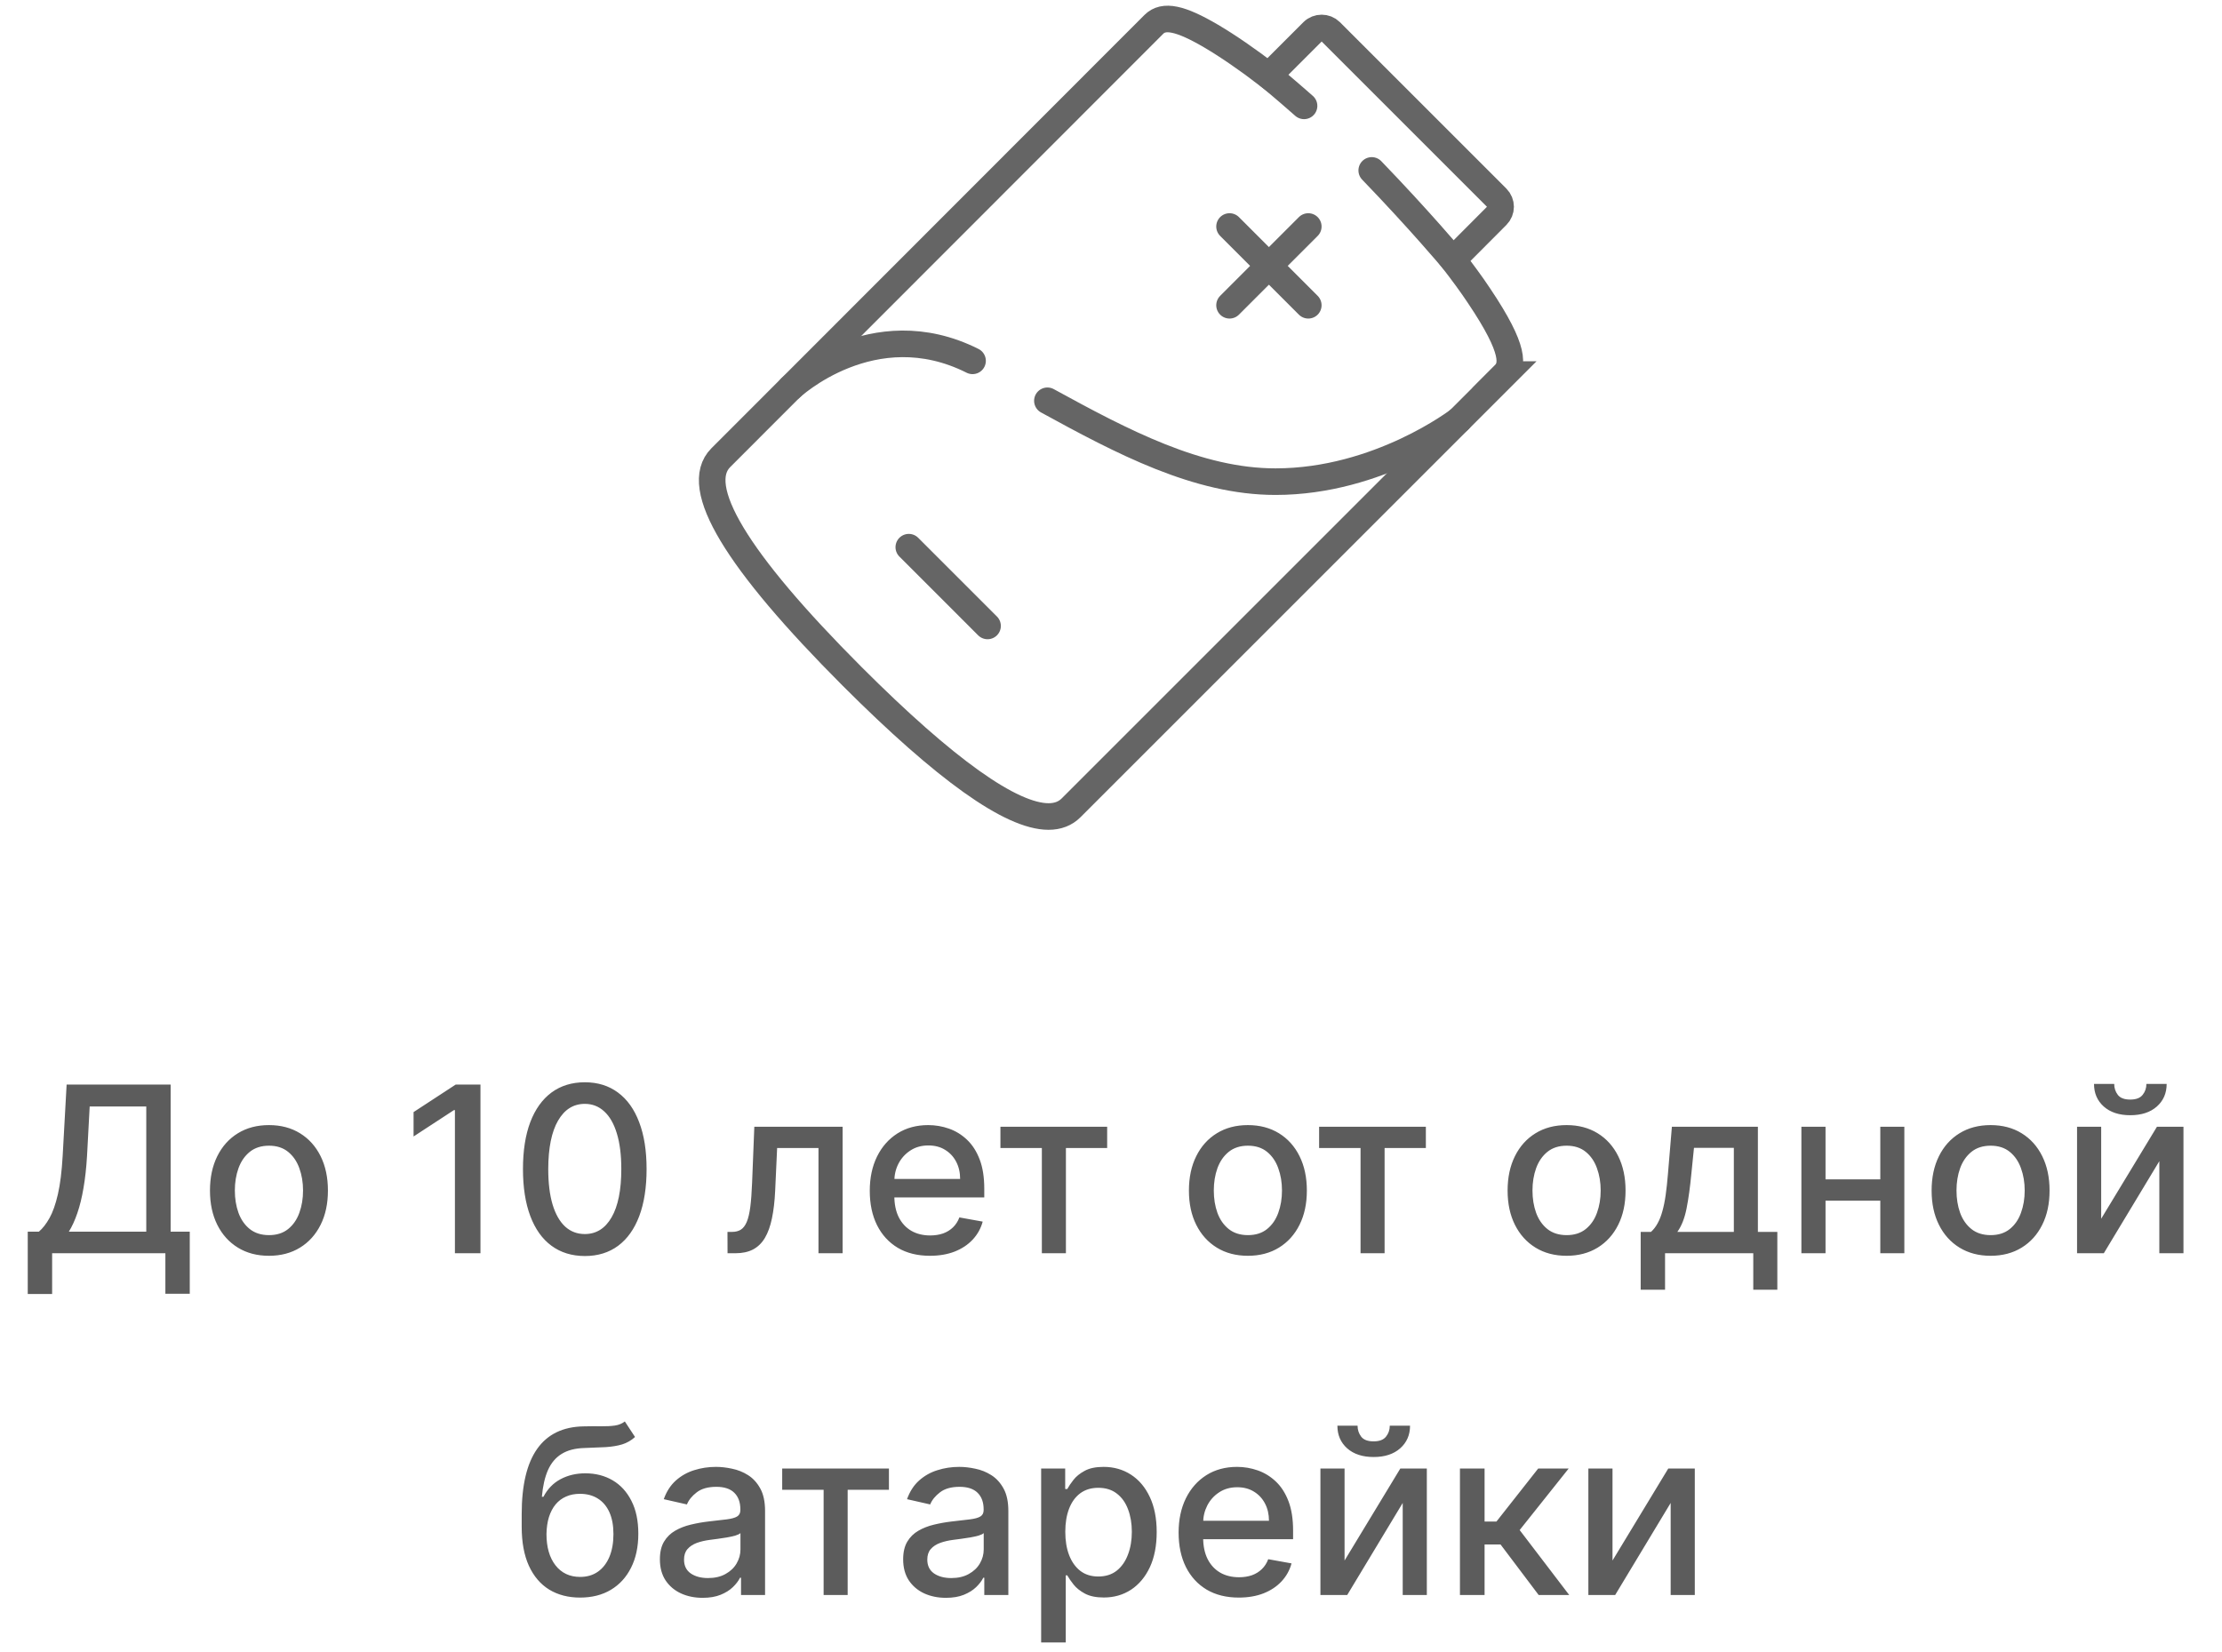
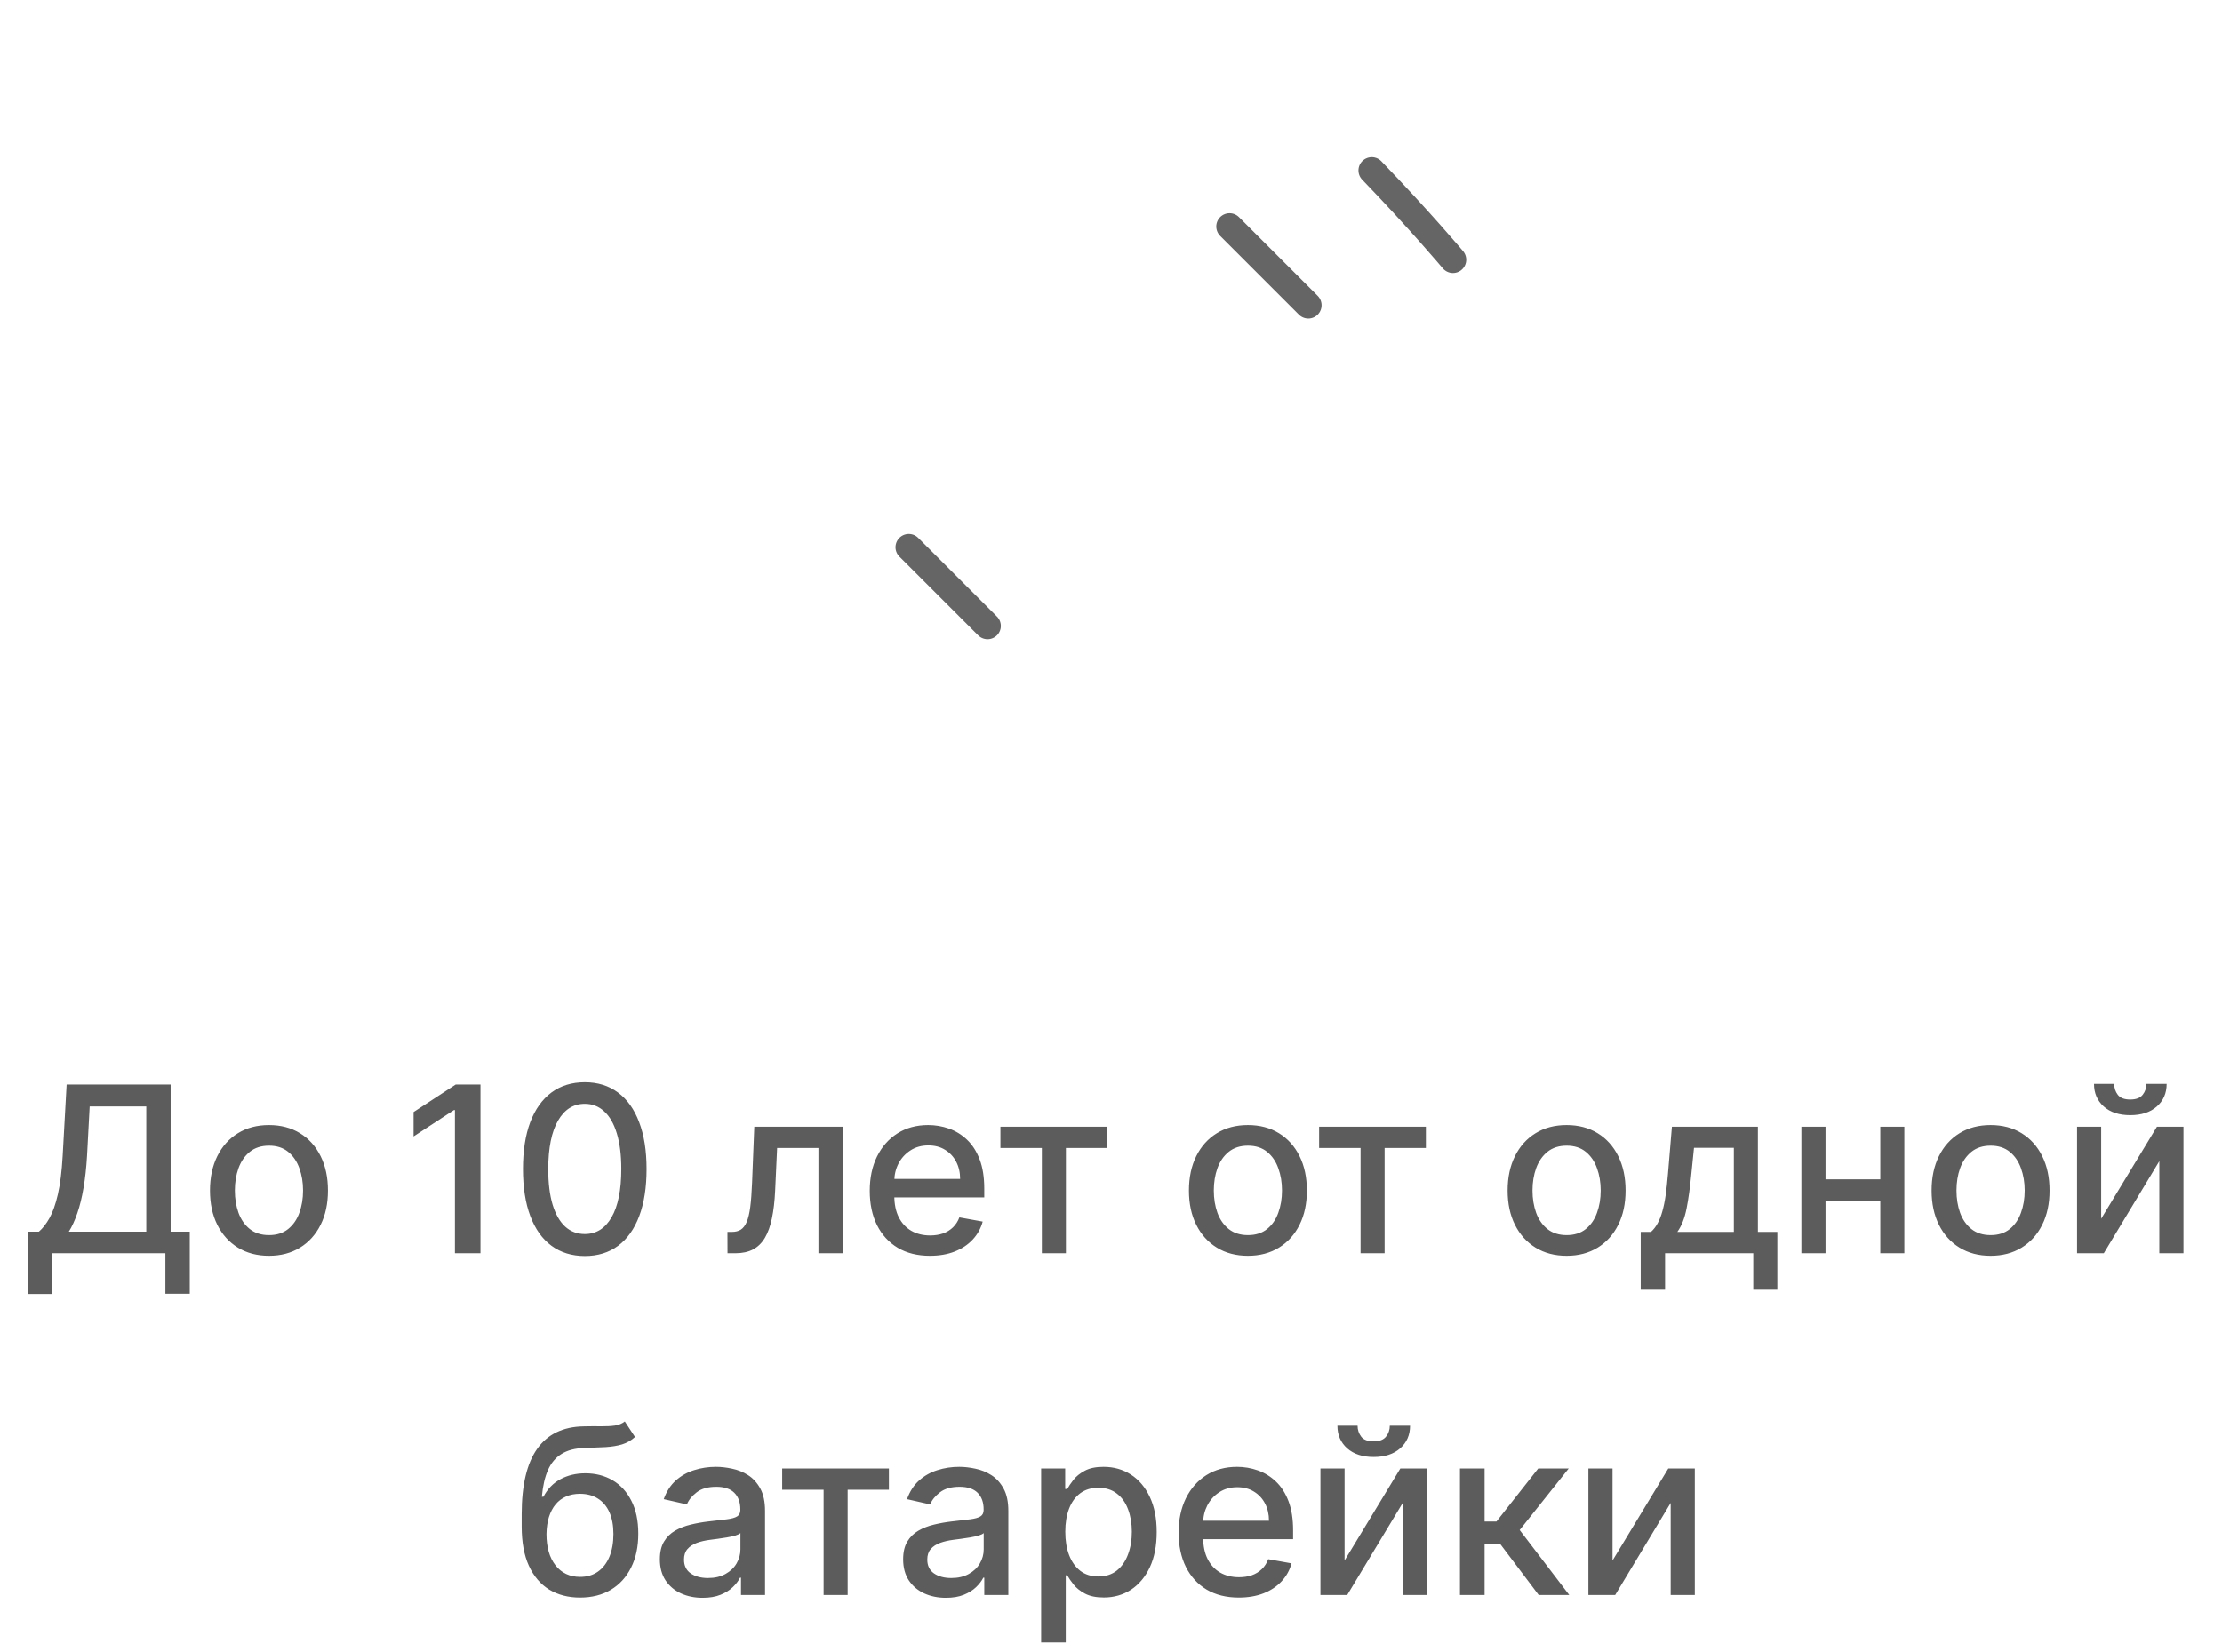
<svg xmlns="http://www.w3.org/2000/svg" width="117" height="87" viewBox="0 0 117 87" fill="none">
-   <path d="M79.209 19.725C79.664 19.27 79.818 18.462 77.886 15.586C77.483 14.977 77.011 14.341 76.504 13.68L78.822 11.354C79.08 11.096 79.08 10.684 78.822 10.426L70.056 1.66C69.807 1.411 69.378 1.411 69.129 1.66L66.802 3.987C65.695 3.137 64.647 2.416 63.772 1.901C62.149 0.948 61.273 0.767 60.758 1.282L37.954 24.103C36.426 25.632 38.761 29.504 44.874 35.626C49.777 40.528 53.245 43.001 55.211 43.001C55.701 43.001 56.096 42.846 56.396 42.546L79.217 19.725H79.209Z" stroke="#656565" stroke-width="1.4" stroke-miterlimit="10" stroke-linecap="round" />
-   <path d="M55.151 21.107C59.1 23.27 63.067 25.366 67.162 25.366C72.614 25.366 76.821 22.12 76.821 22.12" stroke="#656565" stroke-width="1.4" stroke-miterlimit="10" stroke-linecap="round" />
-   <path d="M41.637 20.42C41.637 20.42 45.956 16.359 51.21 19.003" stroke="#656565" stroke-width="1.4" stroke-miterlimit="10" stroke-linecap="round" />
-   <path d="M66.819 3.996C66.819 3.996 67.575 4.614 68.665 5.575" stroke="#656565" stroke-width="1.4" stroke-miterlimit="10" stroke-linecap="round" />
  <path d="M72.229 8.975C74.77 11.611 76.504 13.68 76.504 13.68" stroke="#656565" stroke-width="1.4" stroke-miterlimit="10" stroke-linecap="round" />
-   <path d="M68.888 11.929L64.742 16.076" stroke="#656565" stroke-width="1.4" stroke-miterlimit="10" stroke-linecap="round" />
  <path d="M68.888 16.076L64.742 11.929" stroke="#656565" stroke-width="1.4" stroke-miterlimit="10" stroke-linecap="round" />
  <path d="M52 32.964L47.853 28.817" stroke="#656565" stroke-width="1.4" stroke-miterlimit="10" stroke-linecap="round" />
  <path d="M1.461 68.147V64.865H2.046C2.246 64.697 2.432 64.458 2.606 64.149C2.779 63.84 2.927 63.422 3.048 62.895C3.17 62.369 3.253 61.694 3.3 60.87L3.508 57.119H8.985V64.865H9.992V68.135H8.708V66.001H2.745V68.147H1.461ZM3.625 64.865H7.702V58.272H4.722L4.583 60.87C4.546 61.498 4.484 62.061 4.397 62.562C4.313 63.062 4.205 63.504 4.072 63.889C3.942 64.27 3.793 64.596 3.625 64.865ZM14.162 66.135C13.537 66.135 12.992 65.992 12.527 65.706C12.061 65.42 11.7 65.019 11.442 64.504C11.185 63.99 11.056 63.389 11.056 62.7C11.056 62.009 11.185 61.405 11.442 60.888C11.7 60.37 12.061 59.968 12.527 59.682C12.992 59.396 13.537 59.252 14.162 59.252C14.786 59.252 15.331 59.396 15.796 59.682C16.262 59.968 16.623 60.37 16.881 60.888C17.138 61.405 17.267 62.009 17.267 62.7C17.267 63.389 17.138 63.99 16.881 64.504C16.623 65.019 16.262 65.42 15.796 65.706C15.331 65.992 14.786 66.135 14.162 66.135ZM14.166 65.047C14.571 65.047 14.906 64.94 15.172 64.726C15.438 64.512 15.635 64.227 15.762 63.871C15.892 63.516 15.957 63.124 15.957 62.696C15.957 62.271 15.892 61.881 15.762 61.525C15.635 61.166 15.438 60.879 15.172 60.662C14.906 60.445 14.571 60.337 14.166 60.337C13.758 60.337 13.42 60.445 13.151 60.662C12.885 60.879 12.687 61.166 12.557 61.525C12.43 61.881 12.366 62.271 12.366 62.696C12.366 63.124 12.43 63.516 12.557 63.871C12.687 64.227 12.885 64.512 13.151 64.726C13.42 64.94 13.758 65.047 14.166 65.047ZM25.299 57.119V66.001H23.954V58.463H23.902L21.777 59.851V58.567L23.993 57.119H25.299ZM30.794 66.148C30.108 66.145 29.523 65.965 29.037 65.606C28.551 65.248 28.18 64.726 27.922 64.04C27.665 63.355 27.537 62.53 27.537 61.564C27.537 60.601 27.665 59.779 27.922 59.096C28.183 58.414 28.556 57.894 29.041 57.535C29.53 57.176 30.114 56.997 30.794 56.997C31.473 56.997 32.056 57.178 32.541 57.539C33.027 57.898 33.399 58.418 33.656 59.101C33.916 59.78 34.046 60.601 34.046 61.564C34.046 62.533 33.918 63.359 33.66 64.045C33.403 64.727 33.031 65.249 32.546 65.61C32.06 65.969 31.476 66.148 30.794 66.148ZM30.794 64.99C31.395 64.99 31.865 64.697 32.203 64.11C32.544 63.523 32.715 62.674 32.715 61.564C32.715 60.827 32.637 60.204 32.481 59.695C32.327 59.183 32.106 58.796 31.817 58.533C31.531 58.267 31.19 58.134 30.794 58.134C30.195 58.134 29.725 58.428 29.384 59.018C29.043 59.608 28.871 60.457 28.868 61.564C28.868 62.304 28.945 62.93 29.098 63.442C29.254 63.951 29.475 64.337 29.761 64.6C30.048 64.86 30.392 64.99 30.794 64.99ZM38.309 66.001L38.305 64.877H38.544C38.729 64.877 38.883 64.838 39.008 64.76C39.135 64.679 39.239 64.543 39.32 64.353C39.401 64.162 39.463 63.899 39.507 63.563C39.55 63.225 39.582 62.8 39.602 62.288L39.719 59.339H44.368V66.001H43.097V60.458H40.92L40.816 62.722C40.79 63.271 40.734 63.751 40.647 64.162C40.563 64.572 40.44 64.915 40.278 65.19C40.117 65.462 39.908 65.665 39.654 65.801C39.4 65.934 39.09 66.001 38.726 66.001H38.309ZM48.968 66.135C48.312 66.135 47.747 65.995 47.273 65.715C46.801 65.431 46.437 65.034 46.18 64.522C45.925 64.007 45.798 63.404 45.798 62.713C45.798 62.031 45.925 61.43 46.18 60.909C46.437 60.389 46.796 59.983 47.255 59.691C47.718 59.398 48.259 59.252 48.877 59.252C49.253 59.252 49.618 59.315 49.97 59.439C50.323 59.563 50.64 59.758 50.92 60.025C51.201 60.291 51.422 60.636 51.584 61.061C51.746 61.483 51.827 61.996 51.827 62.601V63.06H46.531V62.089H50.556C50.556 61.748 50.486 61.446 50.348 61.182C50.209 60.916 50.014 60.707 49.762 60.554C49.514 60.4 49.221 60.324 48.886 60.324C48.522 60.324 48.204 60.413 47.932 60.593C47.663 60.769 47.455 61 47.307 61.286C47.163 61.57 47.091 61.878 47.091 62.21V62.969C47.091 63.414 47.169 63.793 47.325 64.106C47.484 64.418 47.705 64.656 47.988 64.821C48.272 64.983 48.603 65.064 48.981 65.064C49.227 65.064 49.451 65.029 49.654 64.96C49.856 64.888 50.031 64.781 50.178 64.639C50.326 64.497 50.439 64.322 50.517 64.114L51.744 64.335C51.646 64.697 51.469 65.013 51.215 65.285C50.964 65.554 50.647 65.764 50.265 65.914C49.886 66.061 49.454 66.135 48.968 66.135ZM52.678 60.458V59.339H58.298V60.458H56.126V66.001H54.859V60.458H52.678ZM65.708 66.135C65.083 66.135 64.538 65.992 64.073 65.706C63.607 65.42 63.246 65.019 62.989 64.504C62.731 63.99 62.603 63.389 62.603 62.7C62.603 62.009 62.731 61.405 62.989 60.888C63.246 60.37 63.607 59.968 64.073 59.682C64.538 59.396 65.083 59.252 65.708 59.252C66.332 59.252 66.877 59.396 67.343 59.682C67.808 59.968 68.17 60.37 68.427 60.888C68.684 61.405 68.813 62.009 68.813 62.7C68.813 63.389 68.684 63.99 68.427 64.504C68.17 65.019 67.808 65.42 67.343 65.706C66.877 65.992 66.332 66.135 65.708 66.135ZM65.712 65.047C66.117 65.047 66.453 64.94 66.719 64.726C66.984 64.512 67.181 64.227 67.308 63.871C67.438 63.516 67.503 63.124 67.503 62.696C67.503 62.271 67.438 61.881 67.308 61.525C67.181 61.166 66.984 60.879 66.719 60.662C66.453 60.445 66.117 60.337 65.712 60.337C65.305 60.337 64.966 60.445 64.698 60.662C64.431 60.879 64.233 61.166 64.103 61.525C63.976 61.881 63.913 62.271 63.913 62.696C63.913 63.124 63.976 63.516 64.103 63.871C64.233 64.227 64.431 64.512 64.698 64.726C64.966 64.94 65.305 65.047 65.712 65.047ZM69.458 60.458V59.339H75.079V60.458H72.906V66.001H71.64V60.458H69.458ZM82.489 66.135C81.864 66.135 81.319 65.992 80.854 65.706C80.388 65.42 80.027 65.019 79.769 64.504C79.512 63.99 79.383 63.389 79.383 62.7C79.383 62.009 79.512 61.405 79.769 60.888C80.027 60.37 80.388 59.968 80.854 59.682C81.319 59.396 81.864 59.252 82.489 59.252C83.113 59.252 83.658 59.396 84.124 59.682C84.589 59.968 84.951 60.37 85.208 60.888C85.465 61.405 85.594 62.009 85.594 62.7C85.594 63.389 85.465 63.99 85.208 64.504C84.951 65.019 84.589 65.42 84.124 65.706C83.658 65.992 83.113 66.135 82.489 66.135ZM82.493 65.047C82.898 65.047 83.233 64.94 83.499 64.726C83.765 64.512 83.962 64.227 84.089 63.871C84.219 63.516 84.284 63.124 84.284 62.696C84.284 62.271 84.219 61.881 84.089 61.525C83.962 61.166 83.765 60.879 83.499 60.662C83.233 60.445 82.898 60.337 82.493 60.337C82.085 60.337 81.747 60.445 81.478 60.662C81.212 60.879 81.014 61.166 80.884 61.525C80.757 61.881 80.693 62.271 80.693 62.696C80.693 63.124 80.757 63.516 80.884 63.871C81.014 64.227 81.212 64.512 81.478 64.726C81.747 64.94 82.085 65.047 82.493 65.047ZM86.391 67.922V64.877H86.933C87.072 64.75 87.189 64.599 87.284 64.422C87.382 64.246 87.465 64.036 87.531 63.793C87.601 63.55 87.659 63.267 87.705 62.943C87.751 62.617 87.792 62.243 87.826 61.824L88.034 59.339H92.562V64.877H93.586V67.922H92.319V66.001H87.674V67.922H86.391ZM88.321 64.877H91.296V60.45H89.197L89.058 61.824C88.991 62.524 88.908 63.131 88.806 63.646C88.705 64.157 88.543 64.568 88.321 64.877ZM99.368 62.111V63.234H95.76V62.111H99.368ZM96.124 59.339V66.001H94.853V59.339H96.124ZM100.274 59.339V66.001H99.008V59.339H100.274ZM104.815 66.135C104.191 66.135 103.646 65.992 103.18 65.706C102.715 65.42 102.353 65.019 102.096 64.504C101.838 63.99 101.71 63.389 101.71 62.7C101.71 62.009 101.838 61.405 102.096 60.888C102.353 60.37 102.715 59.968 103.18 59.682C103.646 59.396 104.191 59.252 104.815 59.252C105.44 59.252 105.985 59.396 106.45 59.682C106.916 59.968 107.277 60.37 107.534 60.888C107.792 61.405 107.92 62.009 107.92 62.7C107.92 63.389 107.792 63.99 107.534 64.504C107.277 65.019 106.916 65.42 106.45 65.706C105.985 65.992 105.44 66.135 104.815 66.135ZM104.819 65.047C105.224 65.047 105.56 64.94 105.826 64.726C106.092 64.512 106.288 64.227 106.415 63.871C106.545 63.516 106.611 63.124 106.611 62.696C106.611 62.271 106.545 61.881 106.415 61.525C106.288 61.166 106.092 60.879 105.826 60.662C105.56 60.445 105.224 60.337 104.819 60.337C104.412 60.337 104.073 60.445 103.805 60.662C103.539 60.879 103.34 61.166 103.21 61.525C103.083 61.881 103.02 62.271 103.02 62.696C103.02 63.124 103.083 63.516 103.21 63.871C103.34 64.227 103.539 64.512 103.805 64.726C104.073 64.94 104.412 65.047 104.819 65.047ZM110.638 64.184L113.575 59.339H114.971V66.001H113.7V61.152L110.777 66.001H109.368V59.339H110.638V64.184ZM113.019 57.084H114.086C114.086 57.573 113.913 57.97 113.566 58.277C113.222 58.58 112.756 58.732 112.169 58.732C111.585 58.732 111.121 58.58 110.777 58.277C110.433 57.97 110.261 57.573 110.261 57.084H111.324C111.324 57.301 111.387 57.493 111.515 57.661C111.642 57.826 111.86 57.908 112.169 57.908C112.473 57.908 112.69 57.826 112.82 57.661C112.953 57.496 113.019 57.304 113.019 57.084ZM32.9 74.859L33.438 75.678C33.238 75.86 33.011 75.99 32.757 76.069C32.505 76.144 32.215 76.191 31.885 76.212C31.555 76.229 31.178 76.245 30.753 76.259C30.273 76.274 29.878 76.378 29.569 76.572C29.26 76.762 29.021 77.046 28.853 77.422C28.689 77.795 28.582 78.263 28.532 78.827H28.615C28.832 78.413 29.132 78.104 29.517 77.899C29.904 77.693 30.34 77.591 30.822 77.591C31.36 77.591 31.839 77.714 32.258 77.959C32.677 78.205 33.007 78.565 33.247 79.039C33.489 79.511 33.611 80.087 33.611 80.77C33.611 81.461 33.484 82.058 33.229 82.561C32.978 83.064 32.622 83.453 32.162 83.728C31.706 83.999 31.166 84.135 30.545 84.135C29.923 84.135 29.381 83.995 28.918 83.715C28.459 83.431 28.102 83.012 27.847 82.457C27.596 81.902 27.47 81.216 27.47 80.401V79.742C27.47 78.218 27.742 77.072 28.285 76.303C28.829 75.534 29.641 75.139 30.723 75.119C31.072 75.11 31.385 75.109 31.659 75.114C31.934 75.117 32.174 75.104 32.379 75.075C32.587 75.043 32.761 74.971 32.9 74.859ZM30.549 83.047C30.91 83.047 31.221 82.956 31.482 82.773C31.745 82.588 31.947 82.327 32.089 81.988C32.23 81.65 32.301 81.251 32.301 80.791C32.301 80.34 32.23 79.957 32.089 79.642C31.947 79.327 31.745 79.087 31.482 78.922C31.218 78.754 30.903 78.671 30.536 78.671C30.264 78.671 30.021 78.718 29.808 78.814C29.593 78.906 29.41 79.044 29.257 79.226C29.106 79.408 28.989 79.631 28.905 79.894C28.824 80.154 28.781 80.453 28.775 80.791C28.775 81.48 28.933 82.027 29.248 82.435C29.566 82.843 30 83.047 30.549 83.047ZM36.998 84.148C36.576 84.148 36.194 84.07 35.853 83.914C35.512 83.755 35.242 83.525 35.042 83.224C34.846 82.924 34.747 82.555 34.747 82.118C34.747 81.743 34.819 81.433 34.964 81.19C35.109 80.948 35.304 80.755 35.55 80.614C35.795 80.472 36.07 80.365 36.374 80.293C36.677 80.22 36.986 80.165 37.302 80.128C37.701 80.082 38.025 80.044 38.273 80.015C38.522 79.983 38.703 79.933 38.815 79.863C38.928 79.794 38.984 79.681 38.984 79.525V79.495C38.984 79.116 38.877 78.822 38.663 78.614C38.452 78.406 38.137 78.302 37.718 78.302C37.281 78.302 36.937 78.399 36.686 78.593C36.437 78.783 36.265 78.996 36.17 79.23L34.951 78.953C35.096 78.548 35.307 78.221 35.584 77.972C35.865 77.721 36.187 77.539 36.551 77.426C36.916 77.31 37.299 77.252 37.701 77.252C37.967 77.252 38.249 77.284 38.546 77.348C38.847 77.409 39.127 77.521 39.388 77.686C39.651 77.851 39.866 78.087 40.034 78.393C40.202 78.697 40.285 79.091 40.285 79.577V84.001H39.019V83.09H38.967C38.883 83.258 38.757 83.422 38.59 83.584C38.422 83.746 38.207 83.881 37.944 83.988C37.68 84.095 37.365 84.148 36.998 84.148ZM37.28 83.107C37.639 83.107 37.945 83.037 38.199 82.895C38.457 82.753 38.652 82.568 38.785 82.34C38.921 82.108 38.989 81.861 38.989 81.598V80.739C38.943 80.786 38.853 80.829 38.72 80.87C38.59 80.907 38.441 80.94 38.273 80.969C38.105 80.995 37.942 81.02 37.783 81.043C37.624 81.063 37.491 81.081 37.384 81.095C37.133 81.127 36.903 81.18 36.694 81.255C36.489 81.331 36.324 81.439 36.2 81.581C36.079 81.719 36.018 81.905 36.018 82.136C36.018 82.457 36.136 82.7 36.374 82.865C36.611 83.026 36.913 83.107 37.28 83.107ZM41.187 78.458V77.339H46.807V78.458H44.634V84.001H43.368V78.458H41.187ZM49.807 84.148C49.385 84.148 49.003 84.07 48.662 83.914C48.321 83.755 48.051 83.525 47.851 83.224C47.655 82.924 47.556 82.555 47.556 82.118C47.556 81.743 47.629 81.433 47.773 81.19C47.918 80.948 48.113 80.755 48.359 80.614C48.604 80.472 48.879 80.365 49.183 80.293C49.486 80.22 49.796 80.165 50.111 80.128C50.51 80.082 50.834 80.044 51.082 80.015C51.331 79.983 51.512 79.933 51.624 79.863C51.737 79.794 51.794 79.681 51.794 79.525V79.495C51.794 79.116 51.687 78.822 51.473 78.614C51.261 78.406 50.946 78.302 50.527 78.302C50.09 78.302 49.746 78.399 49.495 78.593C49.246 78.783 49.074 78.996 48.979 79.23L47.76 78.953C47.905 78.548 48.116 78.221 48.393 77.972C48.674 77.721 48.996 77.539 49.361 77.426C49.725 77.31 50.108 77.252 50.51 77.252C50.776 77.252 51.058 77.284 51.355 77.348C51.656 77.409 51.937 77.521 52.197 77.686C52.46 77.851 52.675 78.087 52.843 78.393C53.011 78.697 53.095 79.091 53.095 79.577V84.001H51.828V83.09H51.776C51.692 83.258 51.566 83.422 51.399 83.584C51.231 83.746 51.016 83.881 50.753 83.988C50.489 84.095 50.174 84.148 49.807 84.148ZM50.089 83.107C50.448 83.107 50.754 83.037 51.008 82.895C51.266 82.753 51.461 82.568 51.594 82.34C51.73 82.108 51.798 81.861 51.798 81.598V80.739C51.752 80.786 51.662 80.829 51.529 80.87C51.399 80.907 51.25 80.94 51.082 80.969C50.914 80.995 50.751 81.02 50.592 81.043C50.433 81.063 50.3 81.081 50.193 81.095C49.942 81.127 49.712 81.18 49.504 81.255C49.298 81.331 49.133 81.439 49.009 81.581C48.888 81.719 48.827 81.905 48.827 82.136C48.827 82.457 48.946 82.7 49.183 82.865C49.42 83.026 49.722 83.107 50.089 83.107ZM54.822 86.499V77.339H56.088V78.419H56.197C56.272 78.28 56.38 78.12 56.522 77.938C56.663 77.756 56.86 77.597 57.112 77.461C57.363 77.322 57.696 77.252 58.109 77.252C58.647 77.252 59.127 77.388 59.549 77.66C59.971 77.932 60.302 78.324 60.542 78.835C60.785 79.347 60.906 79.963 60.906 80.683C60.906 81.403 60.786 82.02 60.547 82.535C60.306 83.047 59.977 83.441 59.558 83.719C59.138 83.993 58.66 84.131 58.122 84.131C57.717 84.131 57.386 84.063 57.129 83.927C56.875 83.791 56.675 83.632 56.531 83.45C56.386 83.268 56.275 83.106 56.197 82.964H56.118V86.499H54.822ZM56.093 80.67C56.093 81.138 56.16 81.549 56.296 81.902C56.432 82.254 56.629 82.531 56.886 82.73C57.143 82.927 57.459 83.025 57.832 83.025C58.219 83.025 58.543 82.922 58.803 82.717C59.063 82.509 59.26 82.227 59.393 81.871C59.529 81.516 59.597 81.115 59.597 80.67C59.597 80.231 59.53 79.836 59.397 79.486C59.267 79.136 59.071 78.86 58.807 78.658C58.547 78.455 58.222 78.354 57.832 78.354C57.456 78.354 57.138 78.451 56.877 78.645C56.62 78.838 56.425 79.109 56.292 79.456C56.159 79.803 56.093 80.207 56.093 80.67ZM65.23 84.135C64.574 84.135 64.009 83.995 63.535 83.715C63.063 83.431 62.699 83.034 62.442 82.522C62.187 82.007 62.06 81.404 62.06 80.713C62.06 80.031 62.187 79.43 62.442 78.909C62.699 78.389 63.058 77.983 63.517 77.691C63.98 77.398 64.521 77.252 65.139 77.252C65.515 77.252 65.879 77.315 66.232 77.439C66.585 77.563 66.901 77.758 67.182 78.025C67.462 78.29 67.684 78.636 67.846 79.061C68.007 79.483 68.088 79.996 68.088 80.601V81.06H62.793V80.089H66.818C66.818 79.748 66.748 79.445 66.609 79.182C66.471 78.916 66.276 78.707 66.024 78.554C65.775 78.4 65.483 78.324 65.148 78.324C64.784 78.324 64.466 78.413 64.194 78.593C63.925 78.769 63.717 79 63.569 79.287C63.425 79.57 63.352 79.878 63.352 80.21V80.969C63.352 81.415 63.431 81.793 63.587 82.106C63.746 82.418 63.967 82.656 64.25 82.821C64.534 82.983 64.865 83.064 65.243 83.064C65.489 83.064 65.713 83.029 65.916 82.96C66.118 82.888 66.293 82.781 66.44 82.639C66.588 82.497 66.701 82.322 66.779 82.114L68.006 82.335C67.908 82.697 67.731 83.013 67.477 83.285C67.225 83.554 66.909 83.764 66.527 83.914C66.148 84.061 65.716 84.135 65.23 84.135ZM70.798 82.184L73.734 77.339H75.13V84.001H73.86V79.152L70.937 84.001H69.527V77.339H70.798V82.184ZM73.179 75.084H74.246C74.246 75.573 74.072 75.97 73.725 76.277C73.381 76.58 72.916 76.732 72.329 76.732C71.745 76.732 71.281 76.58 70.937 76.277C70.593 75.97 70.421 75.573 70.421 75.084H71.483C71.483 75.301 71.547 75.493 71.674 75.661C71.801 75.826 72.019 75.908 72.329 75.908C72.632 75.908 72.849 75.826 72.979 75.661C73.112 75.496 73.179 75.304 73.179 75.084ZM76.874 84.001V77.339H78.171V80.132H78.795L80.994 77.339H82.599L80.018 80.579L82.629 84.001H81.02L79.012 81.338H78.171V84.001H76.874ZM84.907 82.184L87.843 77.339H89.24V84.001H87.969V79.152L85.046 84.001H83.636V77.339H84.907V82.184Z" fill="#5C5C5C" />
</svg>